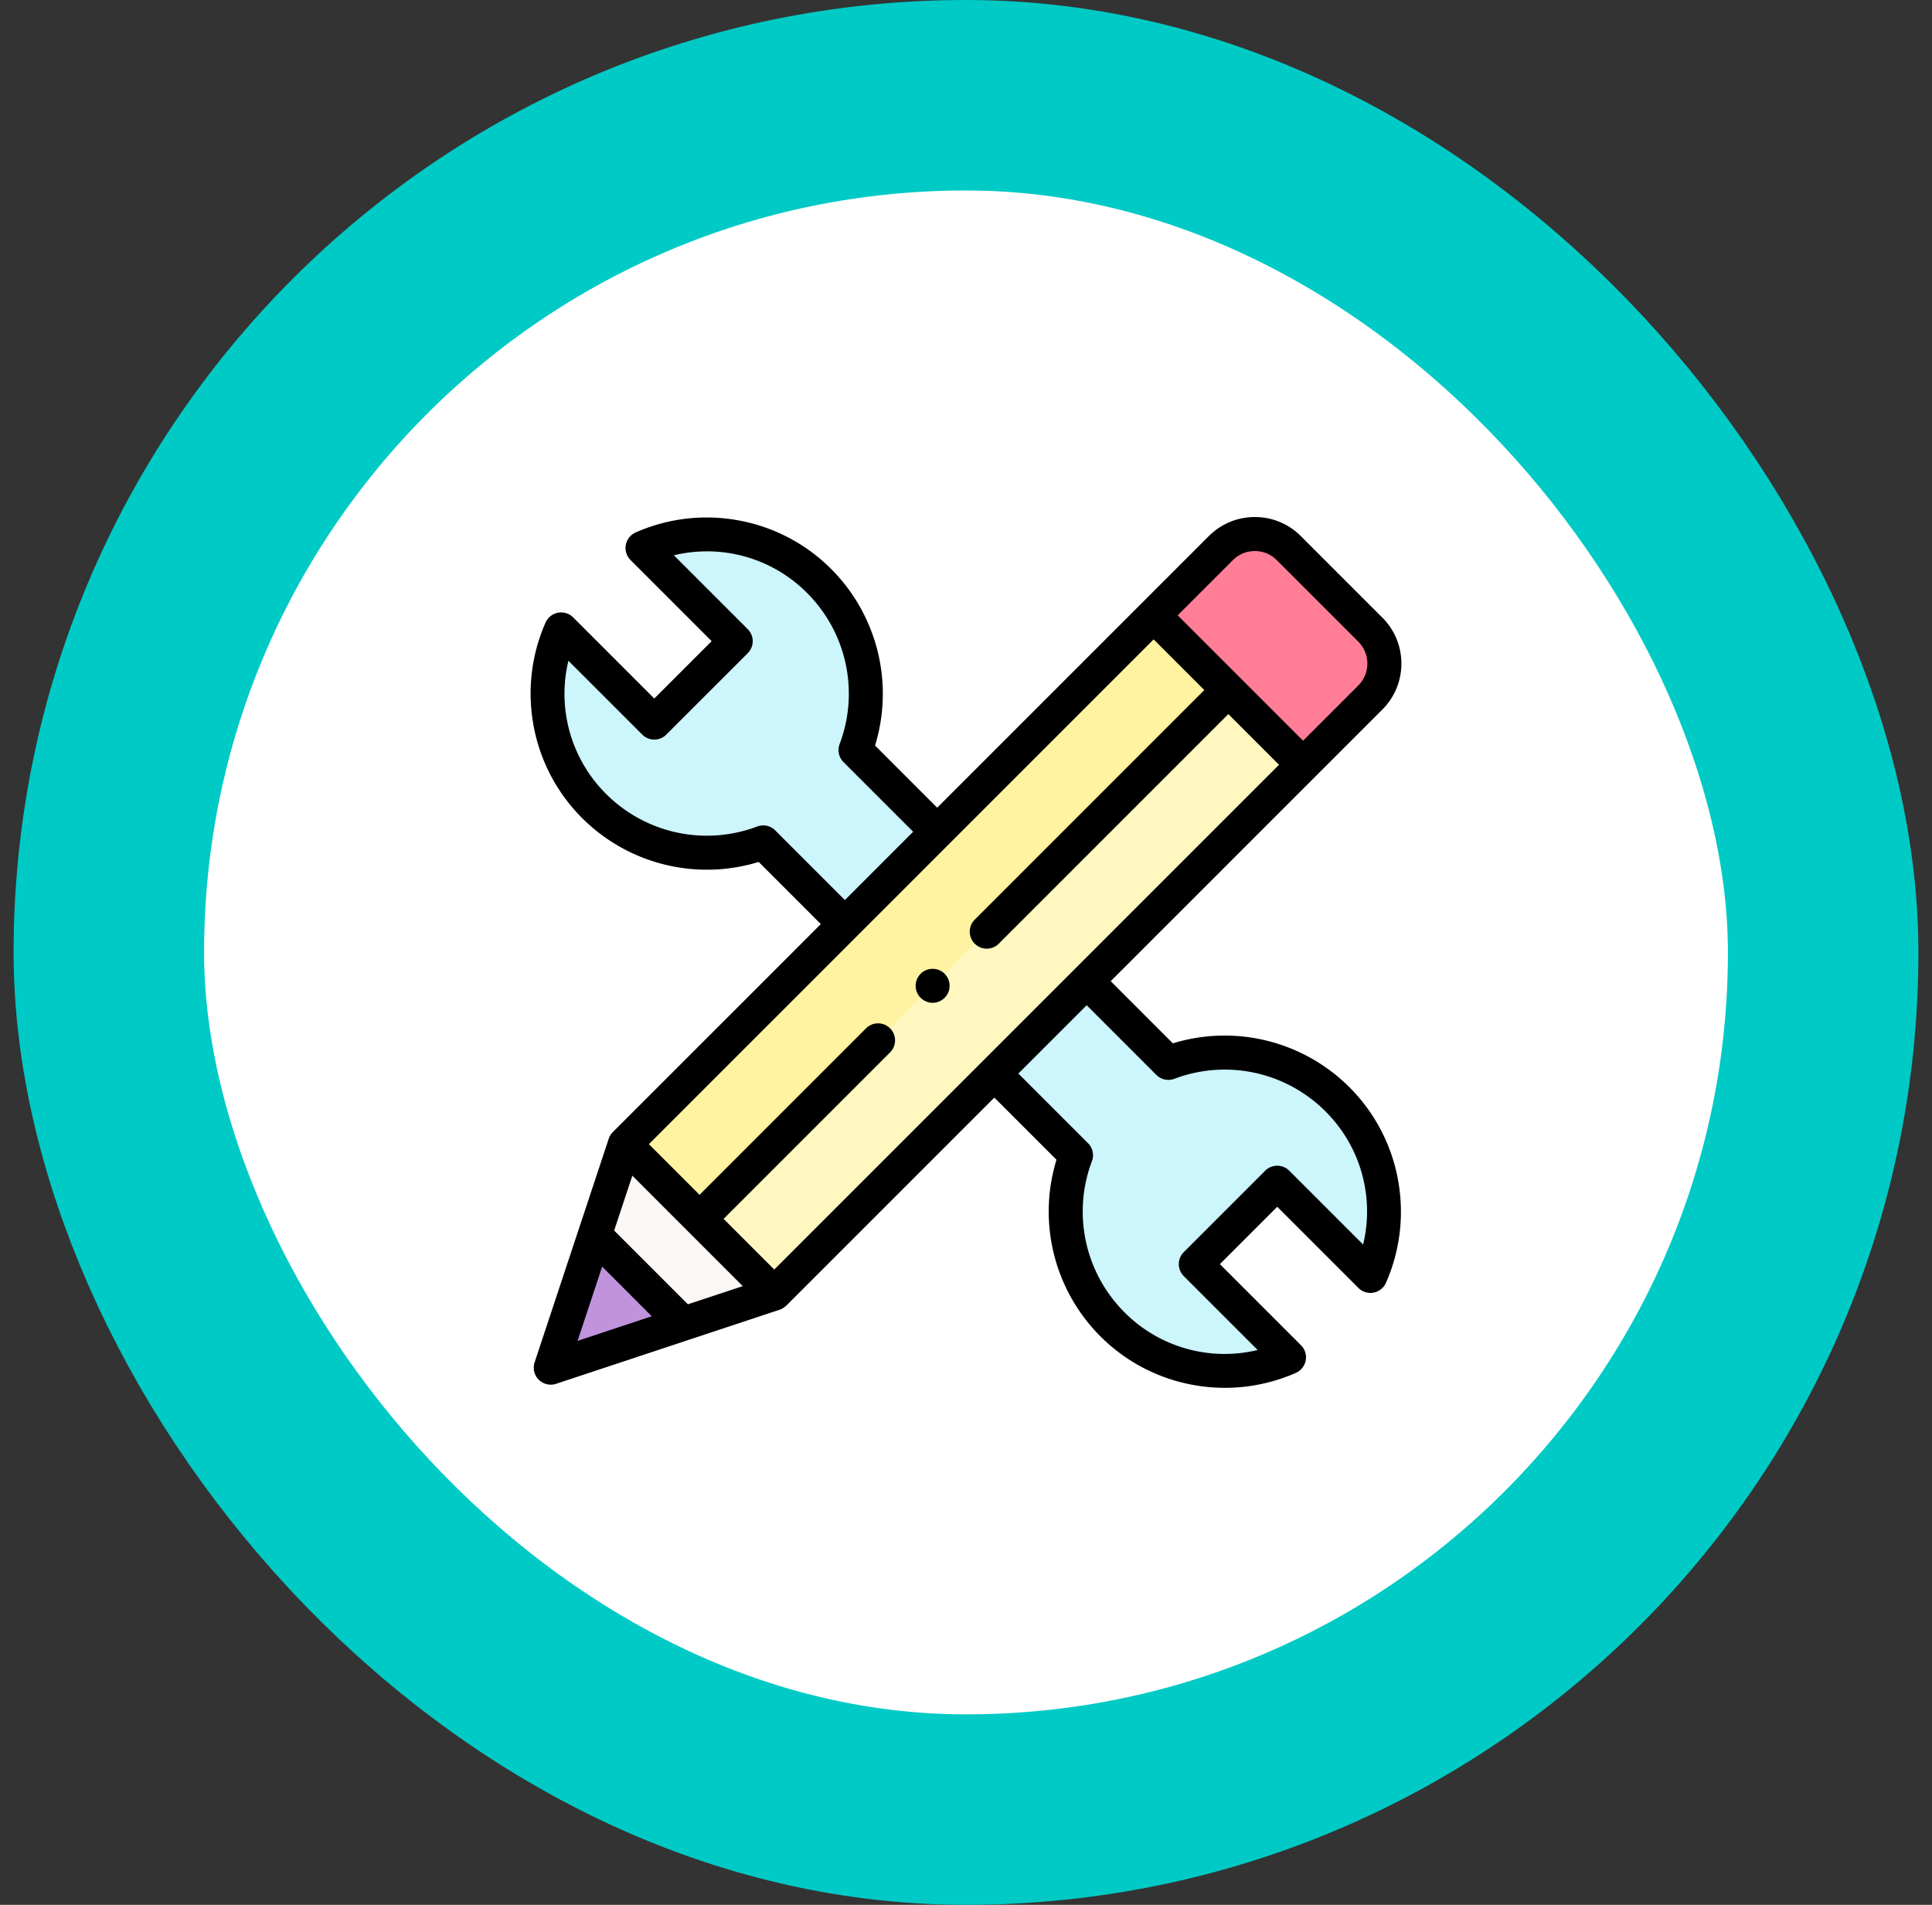
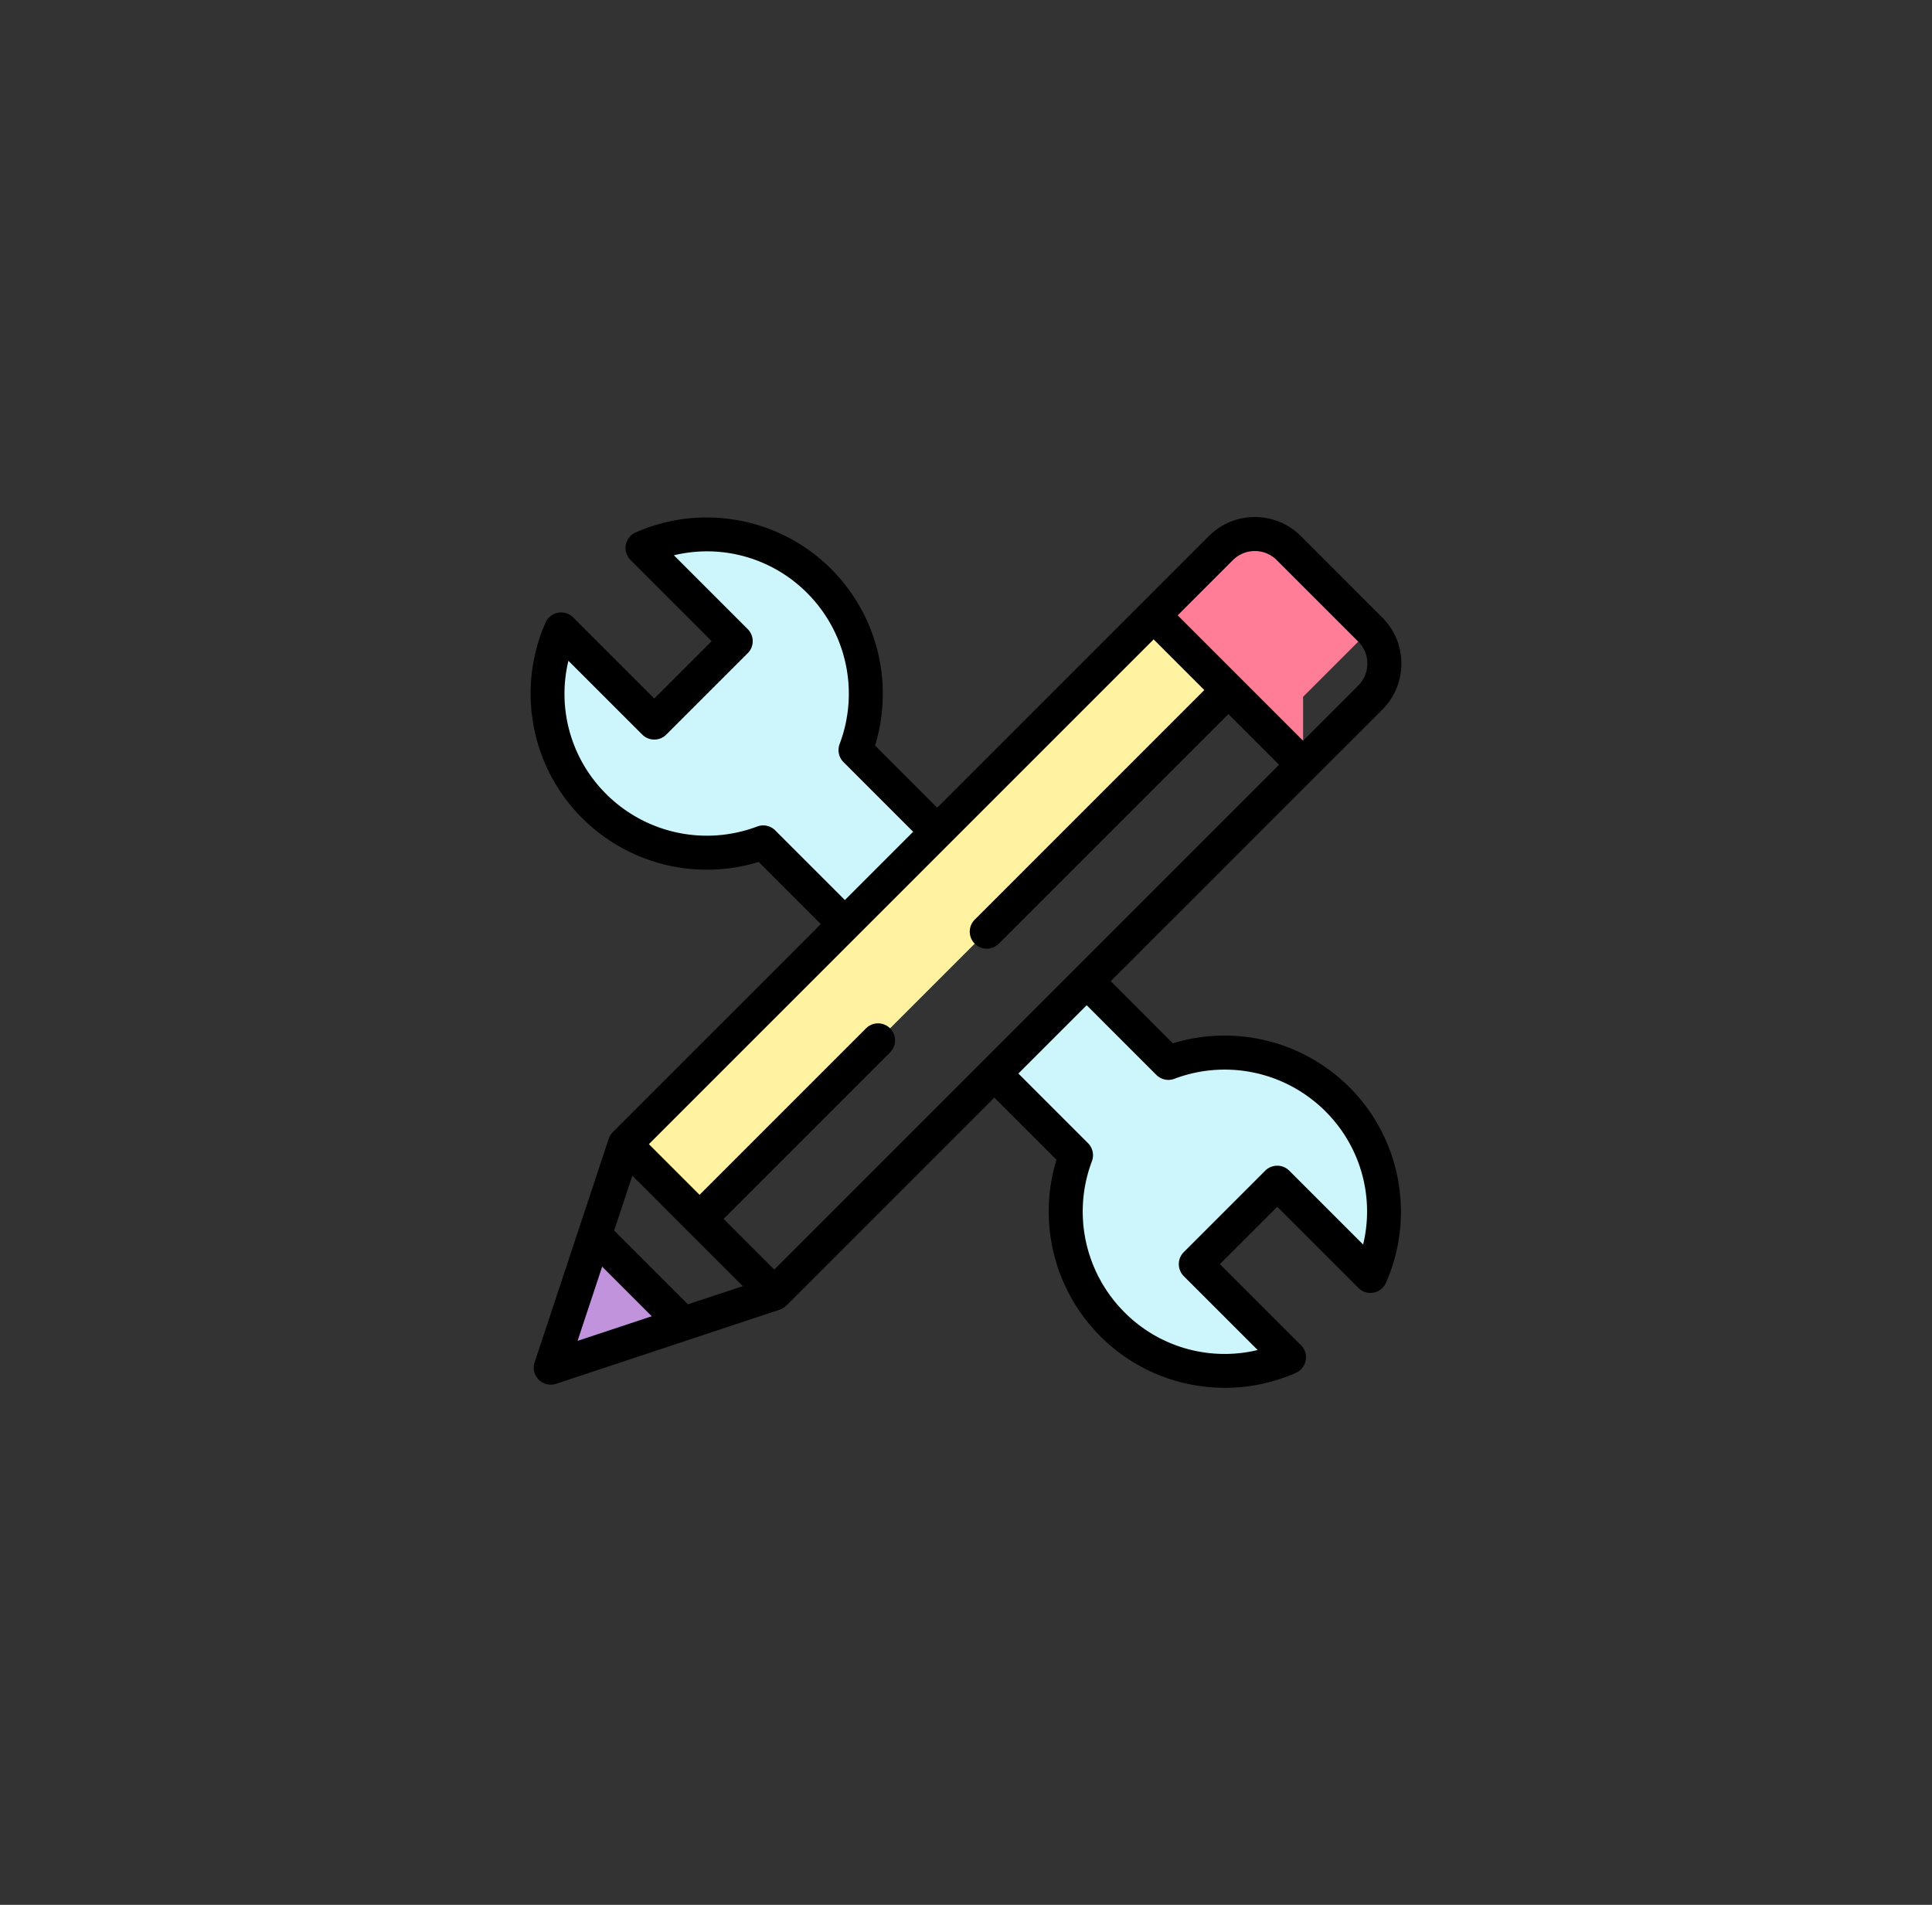
<svg xmlns="http://www.w3.org/2000/svg" width="71" height="70" fill="none">
  <rect width="100%" height="100%" fill="#333333" stroke="none" />
-   <rect width="63" height="63" x="4" y="3.5" fill="#fff" rx="31.5" />
-   <rect width="63" height="63" x="4" y="3.5" stroke="#00CAC5" stroke-width="7" rx="31.5" />
  <g clip-path="url(#a)">
-     <path fill="#FF7D97" d="m47.888 28.104-5.491-5.492 2.47-2.47c.689-.69 1.806-.69 2.496 0l2.995 2.995c.69.69.69 1.808 0 2.497l-2.47 2.47Z" />
-     <path fill="#FFF7BF" d="m25.708 44.791 2.746 2.746 19.434-19.434-2.746-2.746" />
+     <path fill="#FF7D97" d="m47.888 28.104-5.491-5.492 2.47-2.47c.689-.69 1.806-.69 2.496 0l2.995 2.995l-2.47 2.47Z" />
    <path fill="#FFF2A0" d="m45.142 25.357-2.746-2.746-19.434 19.434 2.746 2.746" />
    <path fill="#CCF5FC" d="m28.047 30.957 3.002 3.002 3.394-3.393-3.002-3.002a5.848 5.848 0 0 0-7.828-7.426l3.424 3.424-2.992 2.992-3.424-3.424a5.85 5.85 0 0 0 7.426 7.827ZM50.362 46.888a5.849 5.849 0 0 0-7.426-7.828l-3.002-3.001-3.393 3.393 3.002 3.002a5.848 5.848 0 0 0 7.827 7.426l-3.424-3.424 2.992-2.992 3.424 3.424Z" />
-     <path fill="#FAF7F5" d="m28.454 47.539-5.492-5.492-1.107 3.343 3.256 3.257 3.343-1.108Z" />
    <path fill="#C193DC" d="m25.111 48.647-3.256-3.256-1.615 4.87 4.871-1.614Z" />
    <path fill="#000" d="M49.587 39.951a6.487 6.487 0 0 0-6.485-1.61l-2.284-2.284 9.982-9.981c.451-.452.7-1.052.7-1.69 0-.639-.249-1.24-.7-1.69L47.804 19.7a2.374 2.374 0 0 0-1.69-.7c-.638 0-1.238.249-1.69.7l-9.982 9.982-2.284-2.285a6.487 6.487 0 0 0-1.61-6.484 6.434 6.434 0 0 0-3.433-1.794 6.461 6.461 0 0 0-3.754.447.625.625 0 0 0-.19 1.014l2.982 2.982-2.108 2.108-2.982-2.982a.626.626 0 0 0-1.014.19 6.463 6.463 0 0 0-.447 3.754 6.434 6.434 0 0 0 1.794 3.434 6.487 6.487 0 0 0 6.485 1.609l2.284 2.284-7.645 7.645c-.114.114-.151.245-.151.247l-2.722 8.212a.625.625 0 0 0 .79.79l8.204-2.719c.13-.037.255-.154.255-.154l7.645-7.645 2.284 2.284a6.487 6.487 0 0 0 1.61 6.485 6.434 6.434 0 0 0 3.433 1.794 6.452 6.452 0 0 0 3.754-.447.625.625 0 0 0 .19-1.014l-2.982-2.982 2.108-2.108 2.982 2.982a.624.624 0 0 0 1.014-.19c.52-1.181.675-2.48.447-3.754a6.432 6.432 0 0 0-1.794-3.434Zm-4.279-19.367c.215-.215.502-.334.806-.334.305 0 .591.119.806.334l2.996 2.995c.215.216.334.502.334.807 0 .304-.119.59-.334.806l-2.028 2.028-4.608-4.608 2.028-2.028Zm-16.819 9.931a.625.625 0 0 0-.663-.142 5.234 5.234 0 0 1-5.546-1.191 5.186 5.186 0 0 1-1.391-4.9l2.714 2.713c.244.244.64.244.884 0l2.992-2.991a.625.625 0 0 0 0-.884l-2.714-2.714a5.186 5.186 0 0 1 4.9 1.39 5.233 5.233 0 0 1 1.191 5.546.625.625 0 0 0 .142.664l2.56 2.56-2.509 2.51-2.56-2.56Zm-7.264 18.76.904-2.728 1.823 1.824-2.727.904Zm4.055-1.344L22.57 45.22l.668-2.016 4.059 4.06-2.016.667Zm3.174-1.277-1.862-1.862 6.118-6.118a.625.625 0 0 0-.884-.884l-6.118 6.118-1.862-1.862 18.55-18.55.05.05 1.812 1.812-8.437 8.437a.625.625 0 1 0 .884.884l8.437-8.437 1.862 1.862-18.55 18.55Zm21.64-.919-2.714-2.714a.625.625 0 0 0-.884 0l-2.992 2.992a.625.625 0 0 0 0 .884l2.715 2.714a5.186 5.186 0 0 1-4.9-1.391 5.234 5.234 0 0 1-1.192-5.546.625.625 0 0 0-.142-.663l-2.56-2.56 2.51-2.51 2.56 2.56c.173.174.433.23.663.143a5.234 5.234 0 0 1 5.545 1.19 5.185 5.185 0 0 1 1.391 4.901Z" />
-     <path fill="#000" d="M34.274 36.852a.63.63 0 0 1-.588-.415.63.63 0 0 1 .184-.687.632.632 0 0 1 .734-.054.63.63 0 0 1 .282.653.63.63 0 0 1-.612.503Z" />
  </g>
  <defs>
    <clipPath id="a">
      <path fill="#fff" d="M19.5 19h32v32h-32z" />
    </clipPath>
  </defs>
</svg>